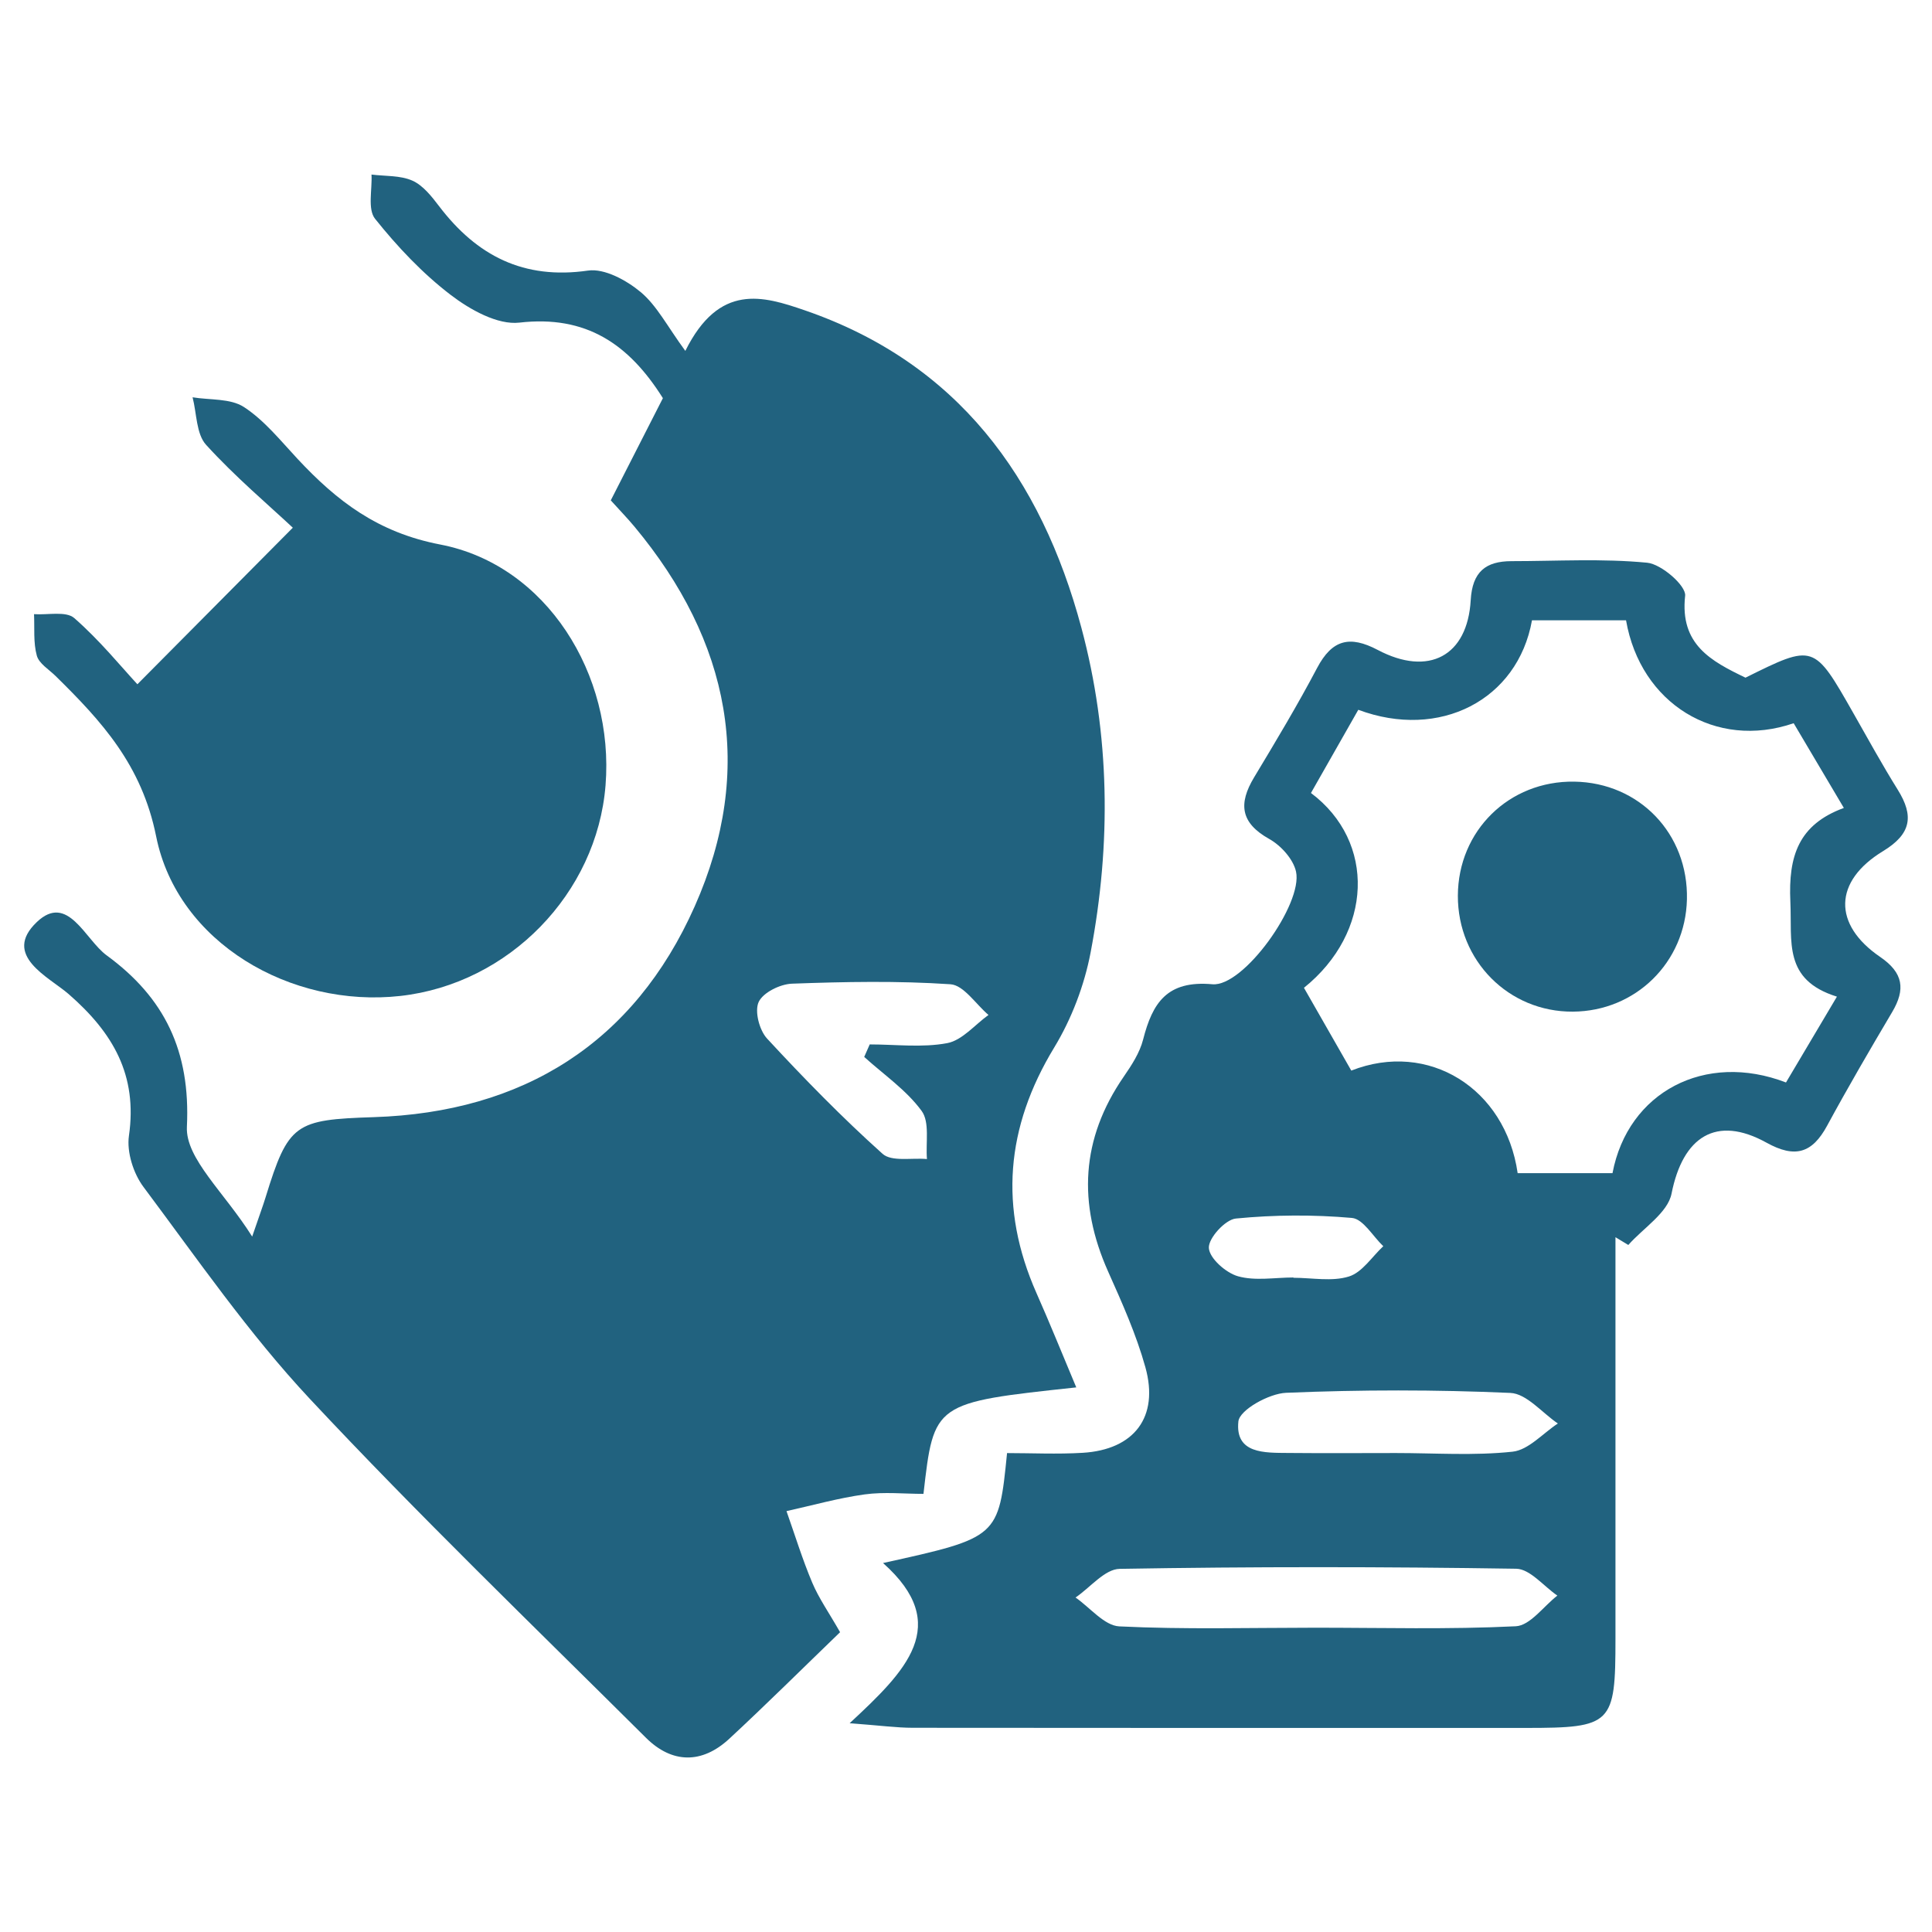
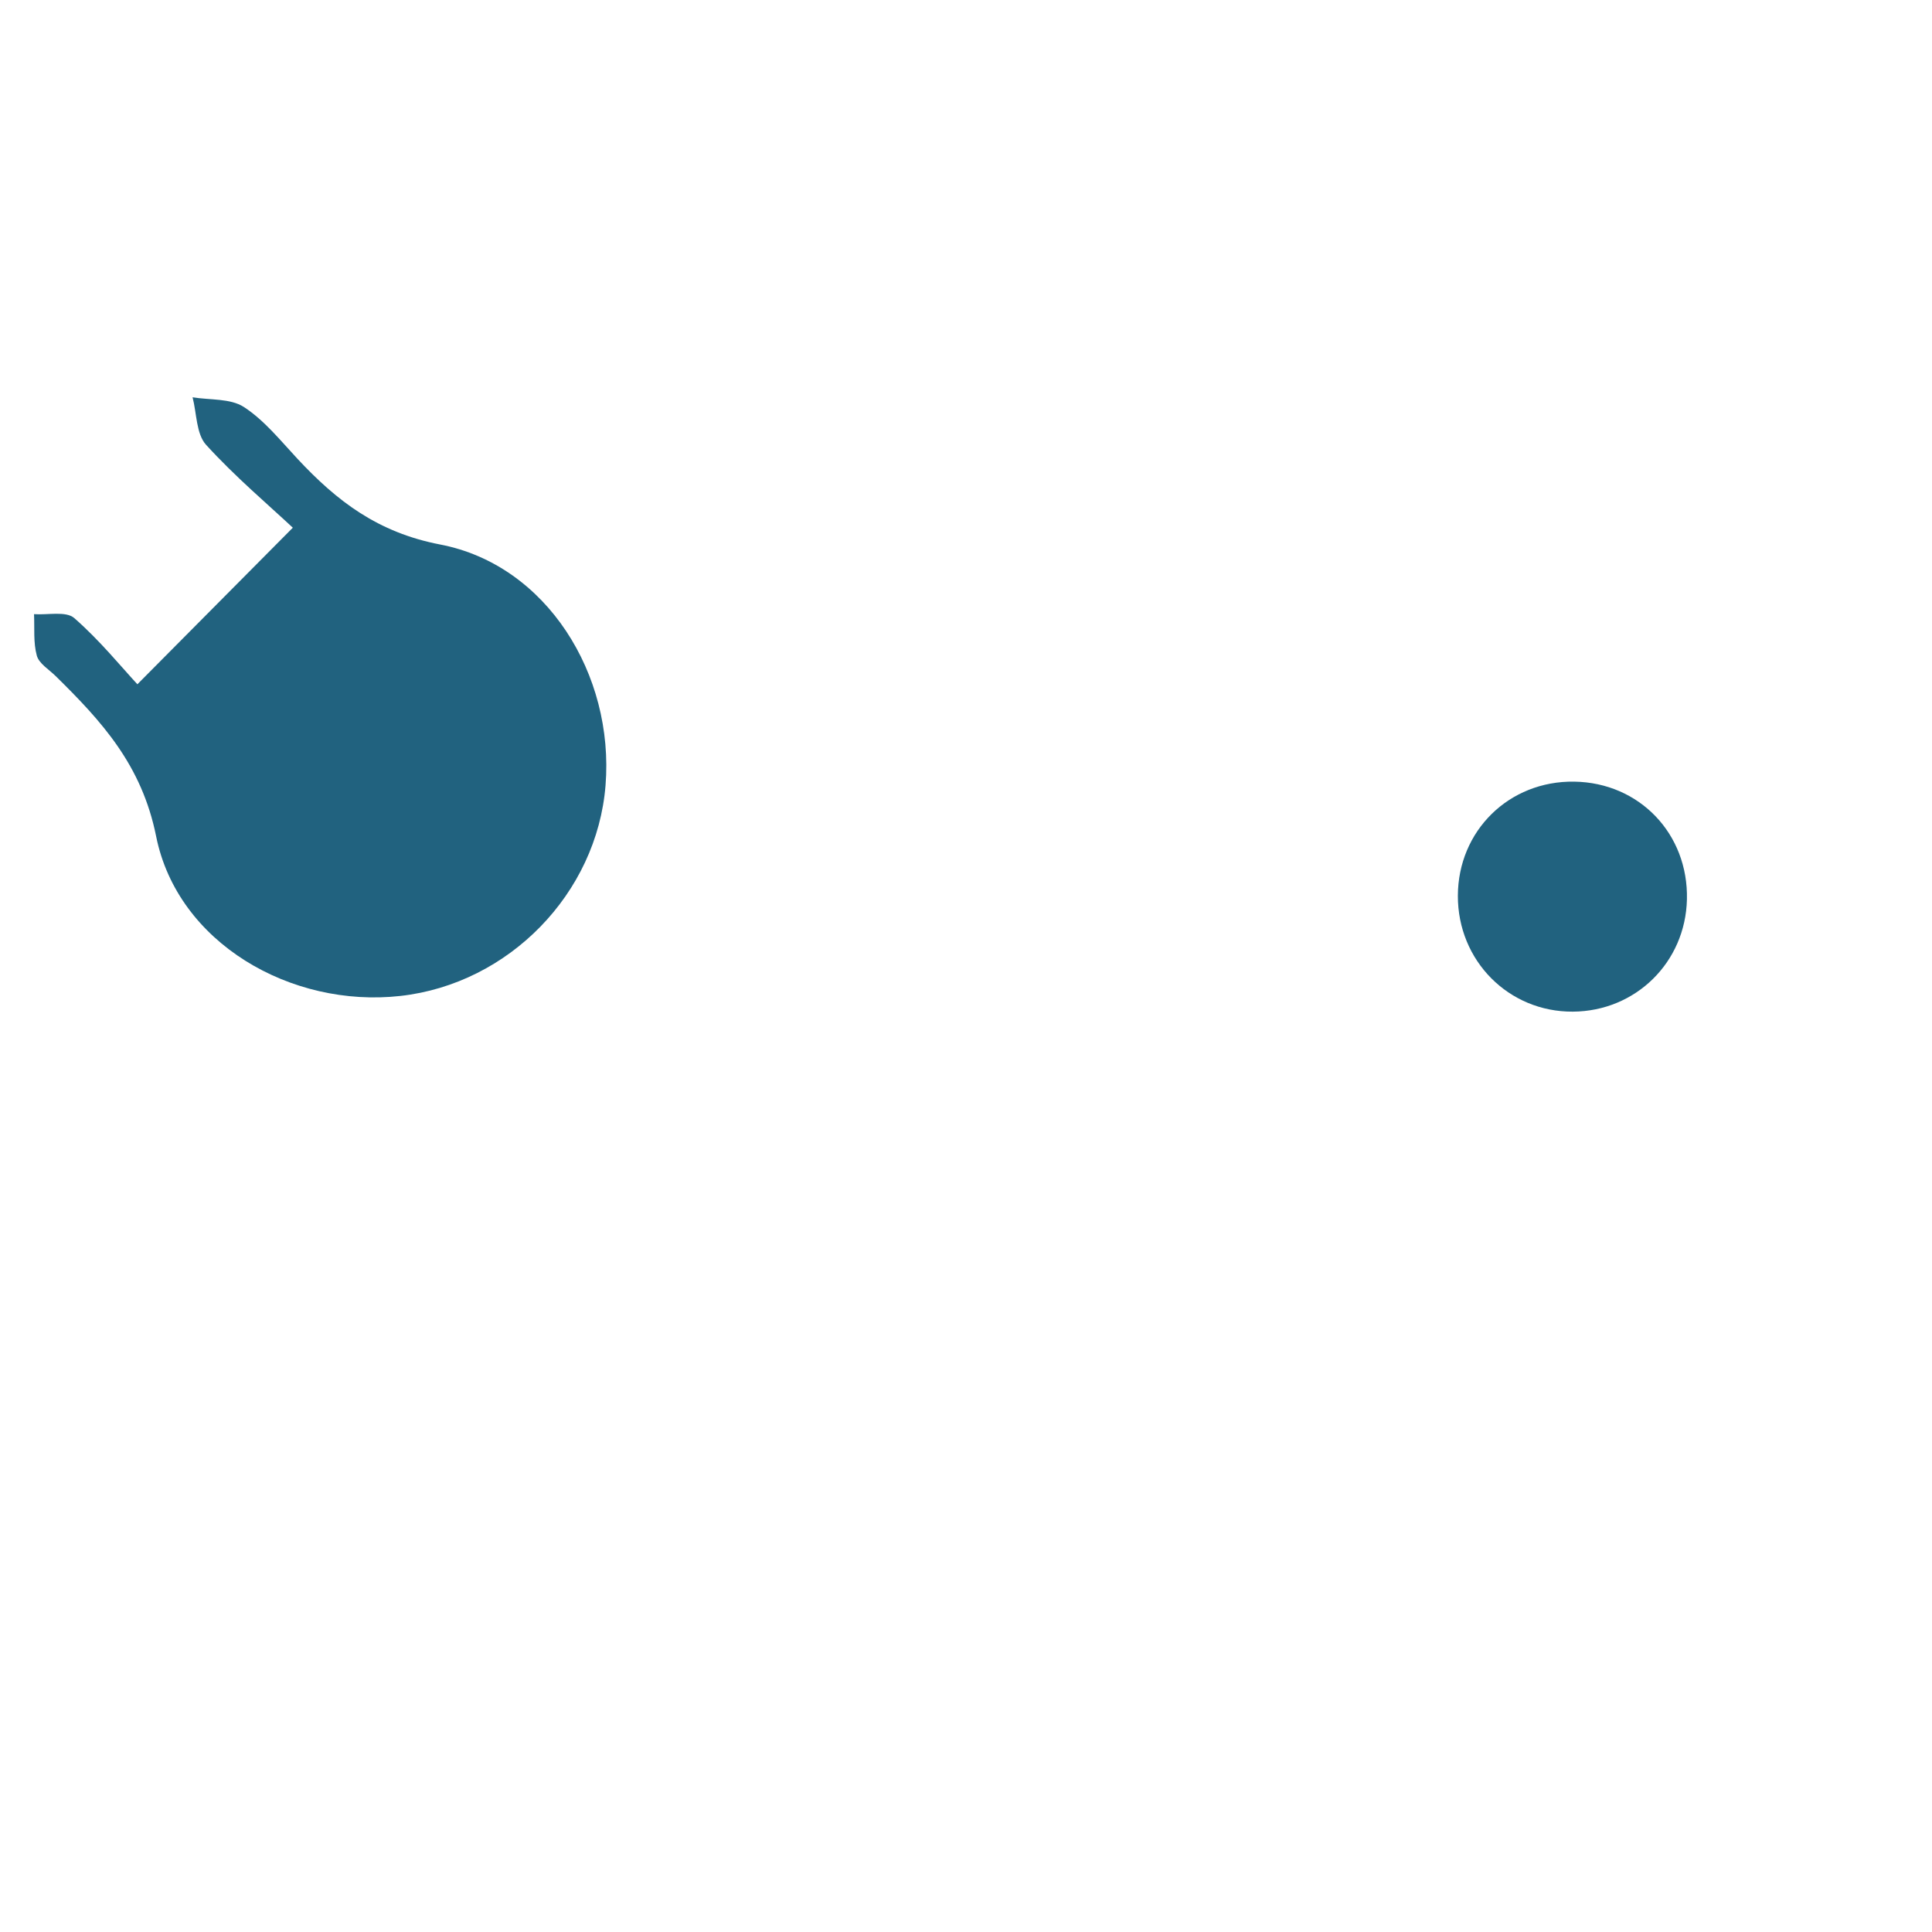
<svg xmlns="http://www.w3.org/2000/svg" version="1.1" id="Capa_1" x="0px" y="0px" viewBox="0 0 800 800" style="enable-background:new 0 0 800 800;" xml:space="preserve">
  <style type="text/css">
	.st0{fill:#FFFFFF;}
	.st1{fill:#21627F;}
</style>
  <g>
-     <path class="st1" d="M445.66,574.49c-58.96,6.32-58.96,6.32-63.27,44.09c-7.94,0-16.28-0.89-24.34,0.22   c-10.9,1.5-21.6,4.54-32.38,6.92c3.5,9.9,6.58,19.97,10.66,29.63c2.73,6.47,6.87,12.34,11.53,20.51   c-15.27,14.73-30.33,29.69-45.87,44.11c-11.32,10.5-23.72,10.34-34.53-0.41c-46.73-46.46-94.21-92.24-139.19-140.35   c-25.31-27.07-46.6-57.96-68.87-87.74c-4.17-5.57-6.98-14.45-6.01-21.17c3.62-25.15-6.61-42.69-24.98-58.68   c-8.13-7.08-27.75-15.98-13.13-29.85c12.8-12.14,19.96,7.31,28.89,13.83c23.96,17.5,34.75,39.59,33.22,70.97   c-0.64,13.17,15.56,27.17,27.03,45.47c3.31-9.67,4.53-12.92,5.54-16.22c9.44-30.69,12.24-32.18,44.76-33.23   c61.92-1.99,107.8-30.69,132.96-87.32c25.22-56.79,14.56-109.73-24.94-157.17c-2.86-3.44-5.98-6.65-9.83-10.91   c7.28-14.28,14.53-28.5,21.58-42.32c-14.1-22.44-31.82-34.46-59.43-31.28c-9.03,1.04-20.45-5.37-28.42-11.46   c-11.7-8.94-22.11-19.99-31.33-31.53c-3.17-3.97-1.14-12.1-1.48-18.32c5.7,0.72,11.91,0.29,16.93,2.52   c4.42,1.97,7.99,6.55,11.09,10.62c15.61,20.49,34.99,30.47,61.64,26.62c6.82-0.98,15.93,4.01,21.79,8.89   c6.71,5.59,10.97,14.11,18.5,24.37c14.05-28.28,32.21-22.74,49.44-16.81c63.23,21.75,97.88,69.28,114.54,131.37   c11.89,44.29,12.4,89.57,3.84,134.53c-2.6,13.63-7.88,27.51-15.08,39.37c-20.05,33.02-22.93,66.42-7.35,101.65   C434.63,547.7,439.65,560.18,445.66,574.49z M357.85,437.65c0.76-1.73,1.52-3.46,2.28-5.18c10.73,0,21.73,1.42,32.09-0.53   c6.21-1.17,11.43-7.6,17.09-11.67c-5.24-4.44-10.24-12.34-15.75-12.71c-21.8-1.47-43.77-1.04-65.63-0.24   c-4.9,0.18-11.96,3.66-13.78,7.58c-1.77,3.82,0.27,11.68,3.48,15.15c15.29,16.53,31.07,32.7,47.82,47.72   c3.76,3.37,12.13,1.58,18.38,2.17c-0.56-6.77,1.22-15.26-2.2-19.93C375.32,451.37,365.94,444.98,357.85,437.65z" />
-     <path class="st1" d="M668.93,512.3c0,55.43-0.01,110.87,0,166.3c0.01,35.45-1.43,36.89-37.17,36.9   c-84.61,0-169.22,0.04-253.83-0.06c-6.68-0.01-13.37-0.94-26.11-1.89c23.25-21.61,42.69-40.64,13.83-66.33   c47.85-10.57,47.85-10.57,51.35-45.53c10.1,0,20.74,0.52,31.3-0.11c21.36-1.28,31.72-14.82,25.98-35.43   c-3.78-13.58-9.64-26.66-15.41-39.58c-12.62-28.24-11.3-55.02,6.46-80.77c3.27-4.74,6.62-9.9,8.01-15.35   c3.88-15.18,9.89-24.59,28.69-22.89c12.93,1.17,37.52-33.33,34.63-46.62c-1.12-5.16-6.25-10.84-11.09-13.54   c-11.99-6.7-12.81-14.65-6.27-25.52c8.99-14.93,17.97-29.9,26.09-45.3c6.18-11.7,13.45-13.6,25.11-7.45   c21.09,11.13,37.16,2.52,38.49-20.61c0.67-11.74,6.17-16.15,16.94-16.16c18.73-0.01,37.57-1.15,56.13,0.65   c5.92,0.57,16.18,9.53,15.72,13.68c-2.25,20.2,10.75,27.07,24.99,33.92c28.34-14.07,28.32-14.05,44.61,14.59   c6.06,10.66,11.97,21.43,18.45,31.83c6.74,10.83,5.62,18.28-6.09,25.4c-20.54,12.49-20.88,30.37-1.21,43.81   c9.63,6.58,10.55,13.42,4.97,22.84c-9.21,15.55-18.32,31.17-26.93,47.05c-6.19,11.43-13.3,13.56-25.09,7.03   c-20.85-11.55-34.66-2.48-39.33,21.1c-1.58,7.96-11.69,14.22-17.9,21.26C672.48,514.43,670.7,513.37,668.93,512.3z M760.63,412.69   c-22.37-6.99-18.51-22.69-19.28-39.31c-0.88-19,3.44-31.95,22.15-38.83c-7.93-13.38-14.43-24.36-20.78-35.08   c-32.27,11.11-63.44-8.15-69.41-42.61c-12.93,0-26.06,0-38.95,0c-5.89,33-38.26,49.63-71.92,37.05   c-6.49,11.42-13.09,23.01-19.6,34.45c26.98,20.21,25.61,57.74-2.9,80.67c6.49,11.35,13.1,22.91,19.6,34.28   c31.94-12.56,63.84,7.34,68.89,42.47c13.07,0,26.27,0,39.27,0c6.39-33.64,38.35-50.43,71.84-37.55   C745.92,437.46,752.44,426.49,760.63,412.69z M544.6,674c27.69,0,55.42,0.76,83.05-0.6c5.94-0.29,11.49-8.26,17.22-12.7   c-5.68-3.88-11.31-11.03-17.05-11.12c-54.73-0.85-109.48-0.89-164.2,0.05c-6.15,0.11-12.18,7.73-18.26,11.87   c6.03,4.17,11.9,11.64,18.13,11.95C490.47,674.77,517.55,674.01,544.6,674z M577.99,601.67c16.14,0,32.4,1.16,48.35-0.56   c6.59-0.71,12.51-7.59,18.74-11.67c-6.54-4.42-12.93-12.36-19.66-12.66c-30.92-1.37-61.96-1.35-92.89-0.05   c-7.07,0.3-19.23,7.07-19.74,11.84c-1.43,13.51,10.92,12.98,20.67,13.07C548.3,601.78,563.14,601.68,577.99,601.67z M535.59,528.98   c0,0.04,0,0.08,0,0.12c7.71,0,15.94,1.66,22.97-0.53c5.51-1.71,9.54-8.18,14.23-12.54c-4.31-4.09-8.35-11.3-12.99-11.71   c-15.93-1.4-32.15-1.31-48.06,0.25c-4.39,0.43-11.4,8.13-11.18,12.17c0.23,4.28,7.03,10.31,12.05,11.73   C519.75,530.49,527.88,528.98,535.59,528.98z" />
    <path class="st1" d="M121.25,218.51c-10.07-9.43-23.86-21.07-35.91-34.31c-4.11-4.52-3.86-13.01-5.6-19.69   c7.19,1.19,15.67,0.39,21.26,4.03c8.47,5.52,15.16,13.91,22.2,21.46c16.33,17.5,33.22,30.5,59.12,35.48   c43.99,8.47,72.1,53.82,68.42,99.73c-3.58,44.77-40.01,82.16-84.95,87.19c-45.22,5.06-92.26-21.92-101.13-66.06   c-5.95-29.6-22.53-47.64-41.66-66.44c-2.76-2.71-6.86-5.15-7.76-8.43c-1.49-5.42-0.88-11.41-1.15-17.16   c5.67,0.4,13.24-1.36,16.66,1.62c10.52,9.19,19.46,20.2,26.14,27.41C78.92,261.17,98.38,241.56,121.25,218.51z" />
    <path class="st1" d="M651.86,323.66c27,0.41,47.3,21.63,46.66,48.78c-0.61,26.03-21.21,46.3-47.23,46.46   c-26.59,0.17-47.7-21.11-47.62-48C603.76,343.97,624.9,323.25,651.86,323.66z" />
  </g>
</svg>